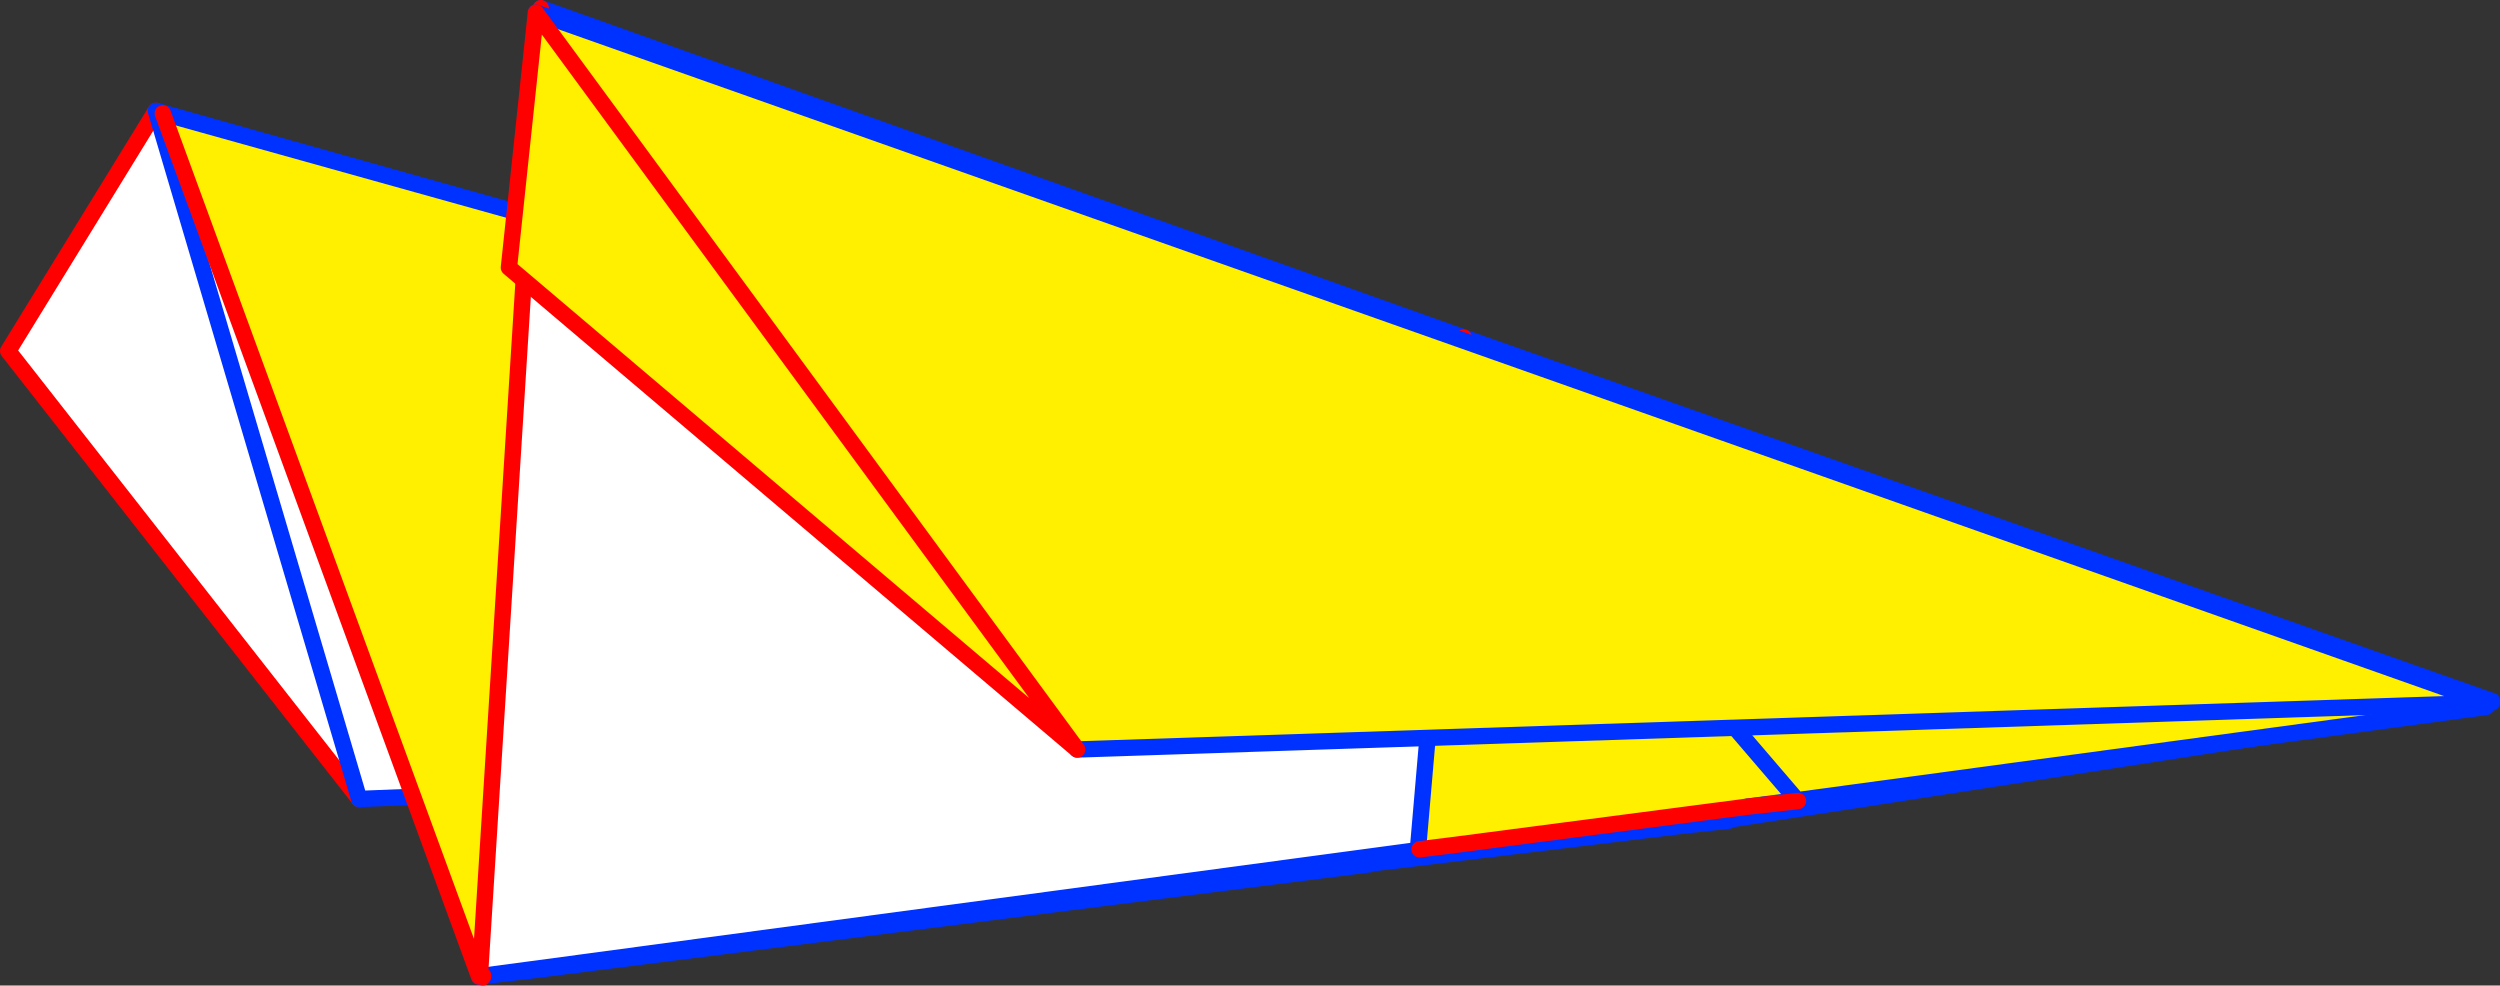
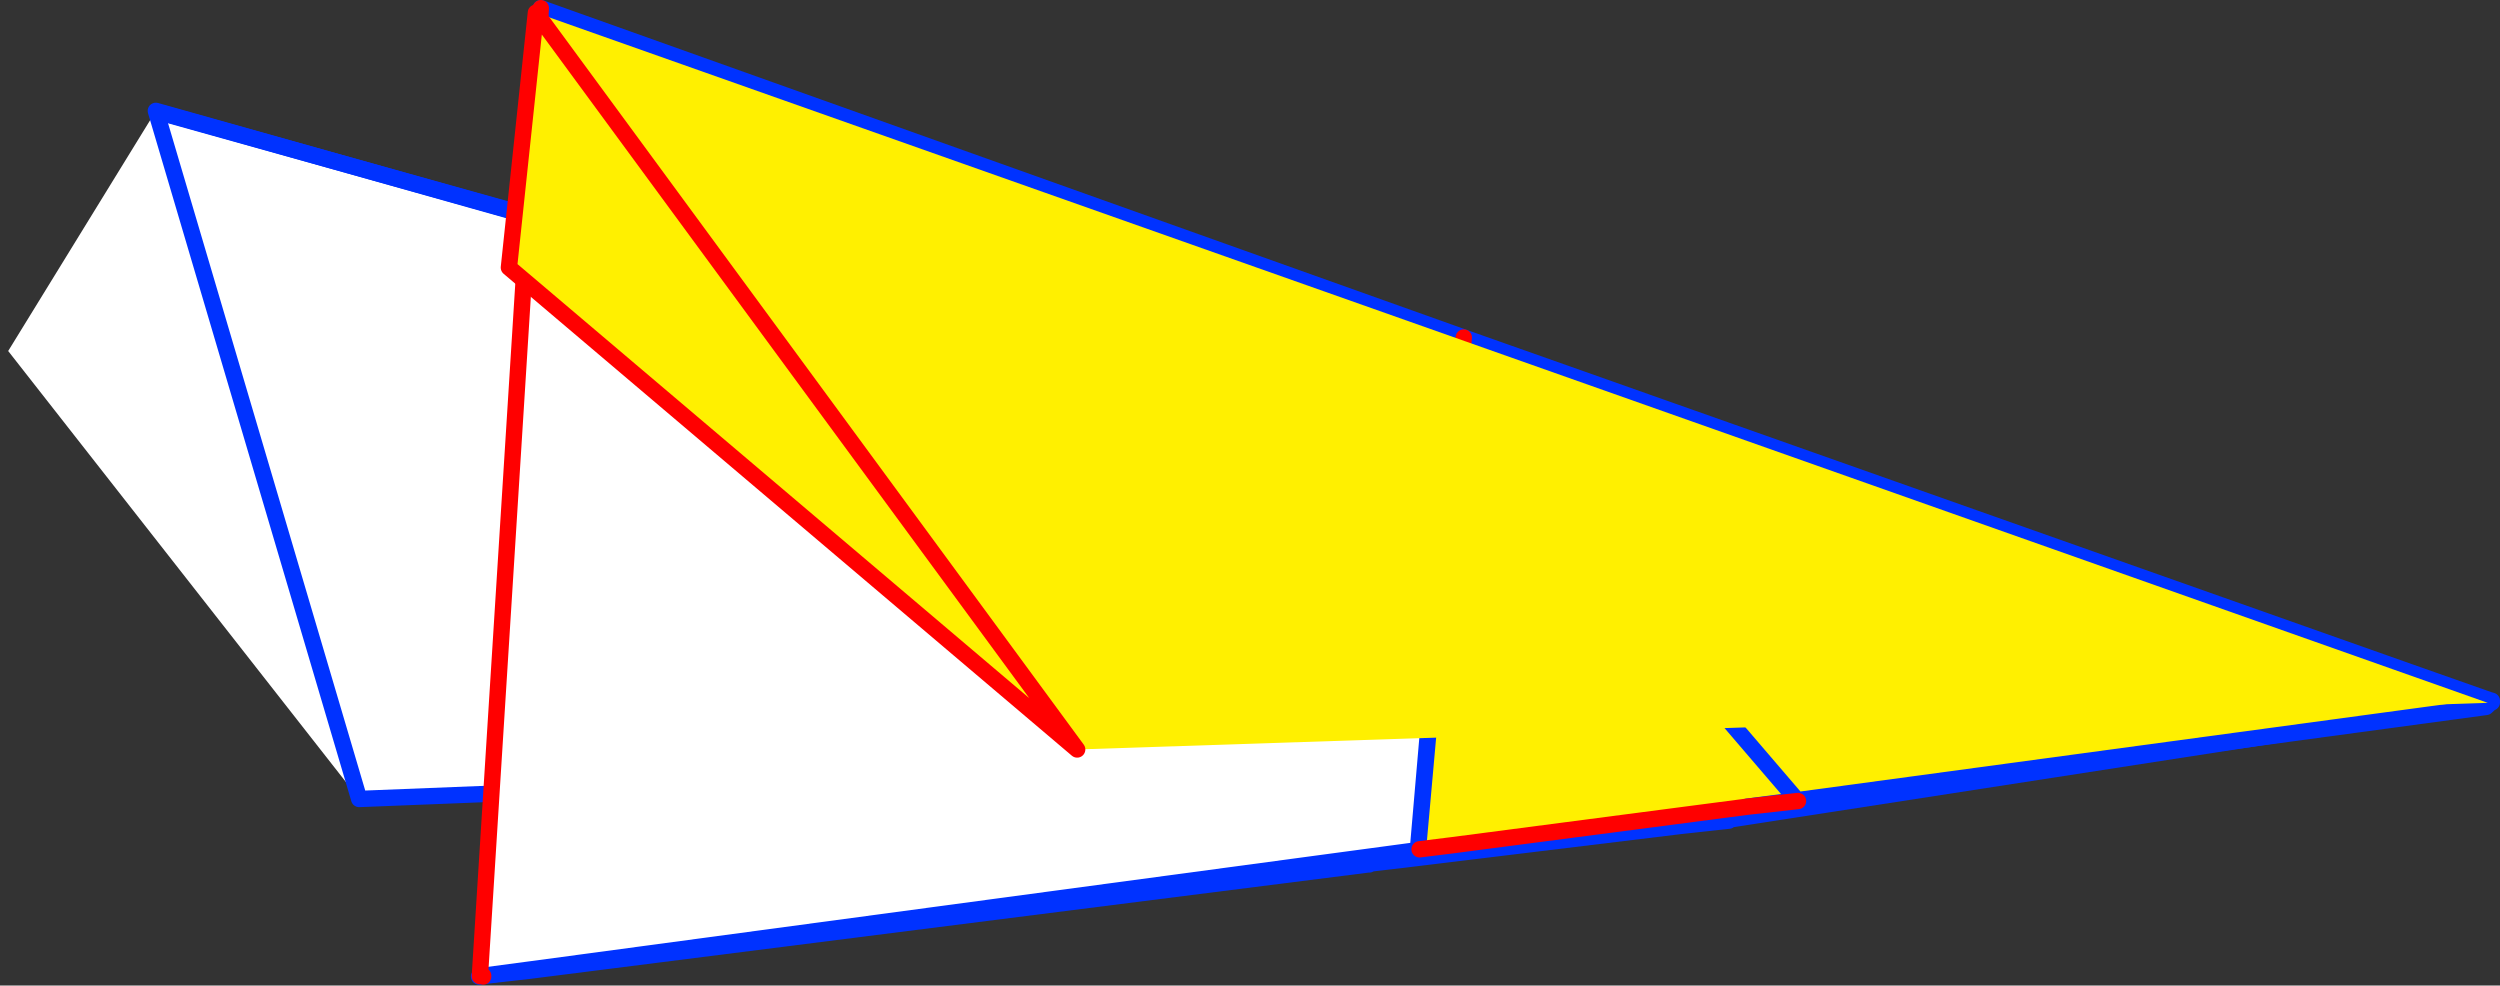
<svg xmlns="http://www.w3.org/2000/svg" height="120.45px" width="305.55px">
  <rect width="100%" height="100%" fill="#333333" stroke="none" />
  <g transform="matrix(1.0, 0.0, 0.0, 1.0, -220.3, -267.9)">
    <path d="M264.2 365.55 L221.3 310.8 239.35 281.45 503.8 356.05 264.2 365.55" fill="#ffffff" fill-rule="evenodd" stroke="none" />
-     <path d="M264.2 365.55 L221.3 310.8 239.35 281.45" fill="none" stroke="#ff0000" stroke-linecap="round" stroke-linejoin="round" stroke-width="2.0" />
    <path d="M239.35 281.45 L503.8 356.05 264.2 365.55 Z" fill="none" stroke="#0032ff" stroke-linecap="round" stroke-linejoin="round" stroke-width="2.0" />
-     <path d="M391.55 373.0 L387.65 373.55 387.7 373.5 387.7 373.45 391.55 373.0 387.7 373.45 387.7 373.5 387.65 373.55 387.55 373.55 387.5 373.55 284.95 386.55 279.3 387.35 279.2 387.2 278.85 387.25 240.2 281.75 368.7 317.65 500.3 354.1 Q504.55 355.25 518.6 354.6 L431.45 368.1 431.4 368.05 425.7 368.8 425.65 368.85 391.55 373.0 M284.95 386.55 L279.2 387.2 284.95 386.55" fill="#fff000" fill-rule="evenodd" stroke="none" />
    <path d="M391.55 373.0 L387.7 373.45 387.7 373.5 387.65 373.55 387.55 373.55 387.5 373.55 284.95 386.55 279.2 387.2 278.85 387.25 M240.2 281.75 L368.7 317.65 500.3 354.1 Q504.55 355.25 518.6 354.6 L524.15 354.15 M431.45 368.1 L425.65 368.85 431.6 368.2 431.45 368.1 431.4 368.05 M425.65 368.85 L391.55 373.0 M431.45 368.1 L518.6 354.6" fill="none" stroke="#0032ff" stroke-linecap="round" stroke-linejoin="round" stroke-width="2.0" />
-     <path d="M279.3 387.35 L279.2 387.2 M278.85 387.25 L240.2 281.75" fill="none" stroke="#ff0000" stroke-linecap="round" stroke-linejoin="round" stroke-width="2.0" />
    <path d="M399.2 309.15 L398.5 317.35 398.3 317.15 393.6 371.7 393.6 371.8 285.4 386.35 279.35 387.15 278.95 387.2 286.4 268.9 399.2 309.15" fill="#ffffff" fill-rule="evenodd" stroke="none" />
    <path d="M398.5 317.35 L399.2 309.15 514.85 350.05 524.5 353.45 524.85 353.55 524.85 353.75 524.8 353.7 524.15 354.3 439.95 365.7 439.9 365.65 398.5 317.35 439.9 365.65 433.9 366.45 433.8 366.5 397.85 371.2 393.8 371.7 397.85 371.2 393.75 371.8 393.65 371.8 393.6 371.7 398.3 317.15 398.5 317.35 M279.35 387.15 L285.4 386.35 279.35 387.25 279.35 387.15 M393.6 371.8 L393.6 371.7 393.65 371.8 393.6 371.8 M393.8 371.7 L393.8 371.75 393.75 371.8 393.8 371.75 393.8 371.7" fill="#fff000" fill-rule="evenodd" stroke="none" />
-     <path d="M399.2 309.15 L286.4 268.9 M278.95 387.2 L279.35 387.15 285.4 386.35 393.6 371.8 393.65 371.8 393.75 371.8 393.8 371.75 393.8 371.7 M393.6 371.7 L398.3 317.15 398.5 317.35 439.9 365.65 439.95 365.7 524.15 354.3 524.8 353.7 524.85 353.75 524.85 353.55 524.5 353.45 514.85 350.05 399.2 309.15 M393.65 371.8 L393.6 371.7 M440.05 365.8 L439.95 365.7 433.8 366.5" fill="none" stroke="#0032ff" stroke-linecap="round" stroke-linejoin="round" stroke-width="2.0" />
+     <path d="M399.2 309.15 L286.4 268.9 M278.95 387.2 L279.35 387.15 285.4 386.35 393.6 371.8 393.65 371.8 393.75 371.8 393.8 371.75 393.8 371.7 M393.6 371.7 L398.3 317.15 398.5 317.35 439.9 365.65 439.95 365.7 524.15 354.3 524.8 353.7 524.85 353.75 524.85 353.55 524.5 353.45 514.85 350.05 399.2 309.15 L393.6 371.7 M440.05 365.8 L439.95 365.7 433.8 366.5" fill="none" stroke="#0032ff" stroke-linecap="round" stroke-linejoin="round" stroke-width="2.0" />
    <path d="M398.5 317.35 L399.2 309.15 M286.4 268.9 L278.95 387.2 M393.8 371.7 L397.85 371.2 433.8 366.5 440.05 365.8 M279.35 387.15 L279.35 387.25" fill="none" stroke="#ff0000" stroke-linecap="round" stroke-linejoin="round" stroke-width="2.0" />
    <path d="M285.8 269.45 L524.35 353.8 351.95 359.5 282.5 300.6 285.8 269.45" fill="#fff000" fill-rule="evenodd" stroke="none" />
-     <path d="M285.8 269.45 L524.35 353.8 351.95 359.5" fill="none" stroke="#0032ff" stroke-linecap="round" stroke-linejoin="round" stroke-width="2.0" />
    <path d="M351.95 359.5 L282.5 300.6 285.8 269.45 Z" fill="none" stroke="#ff0000" stroke-linecap="round" stroke-linejoin="round" stroke-width="2.0" />
  </g>
</svg>